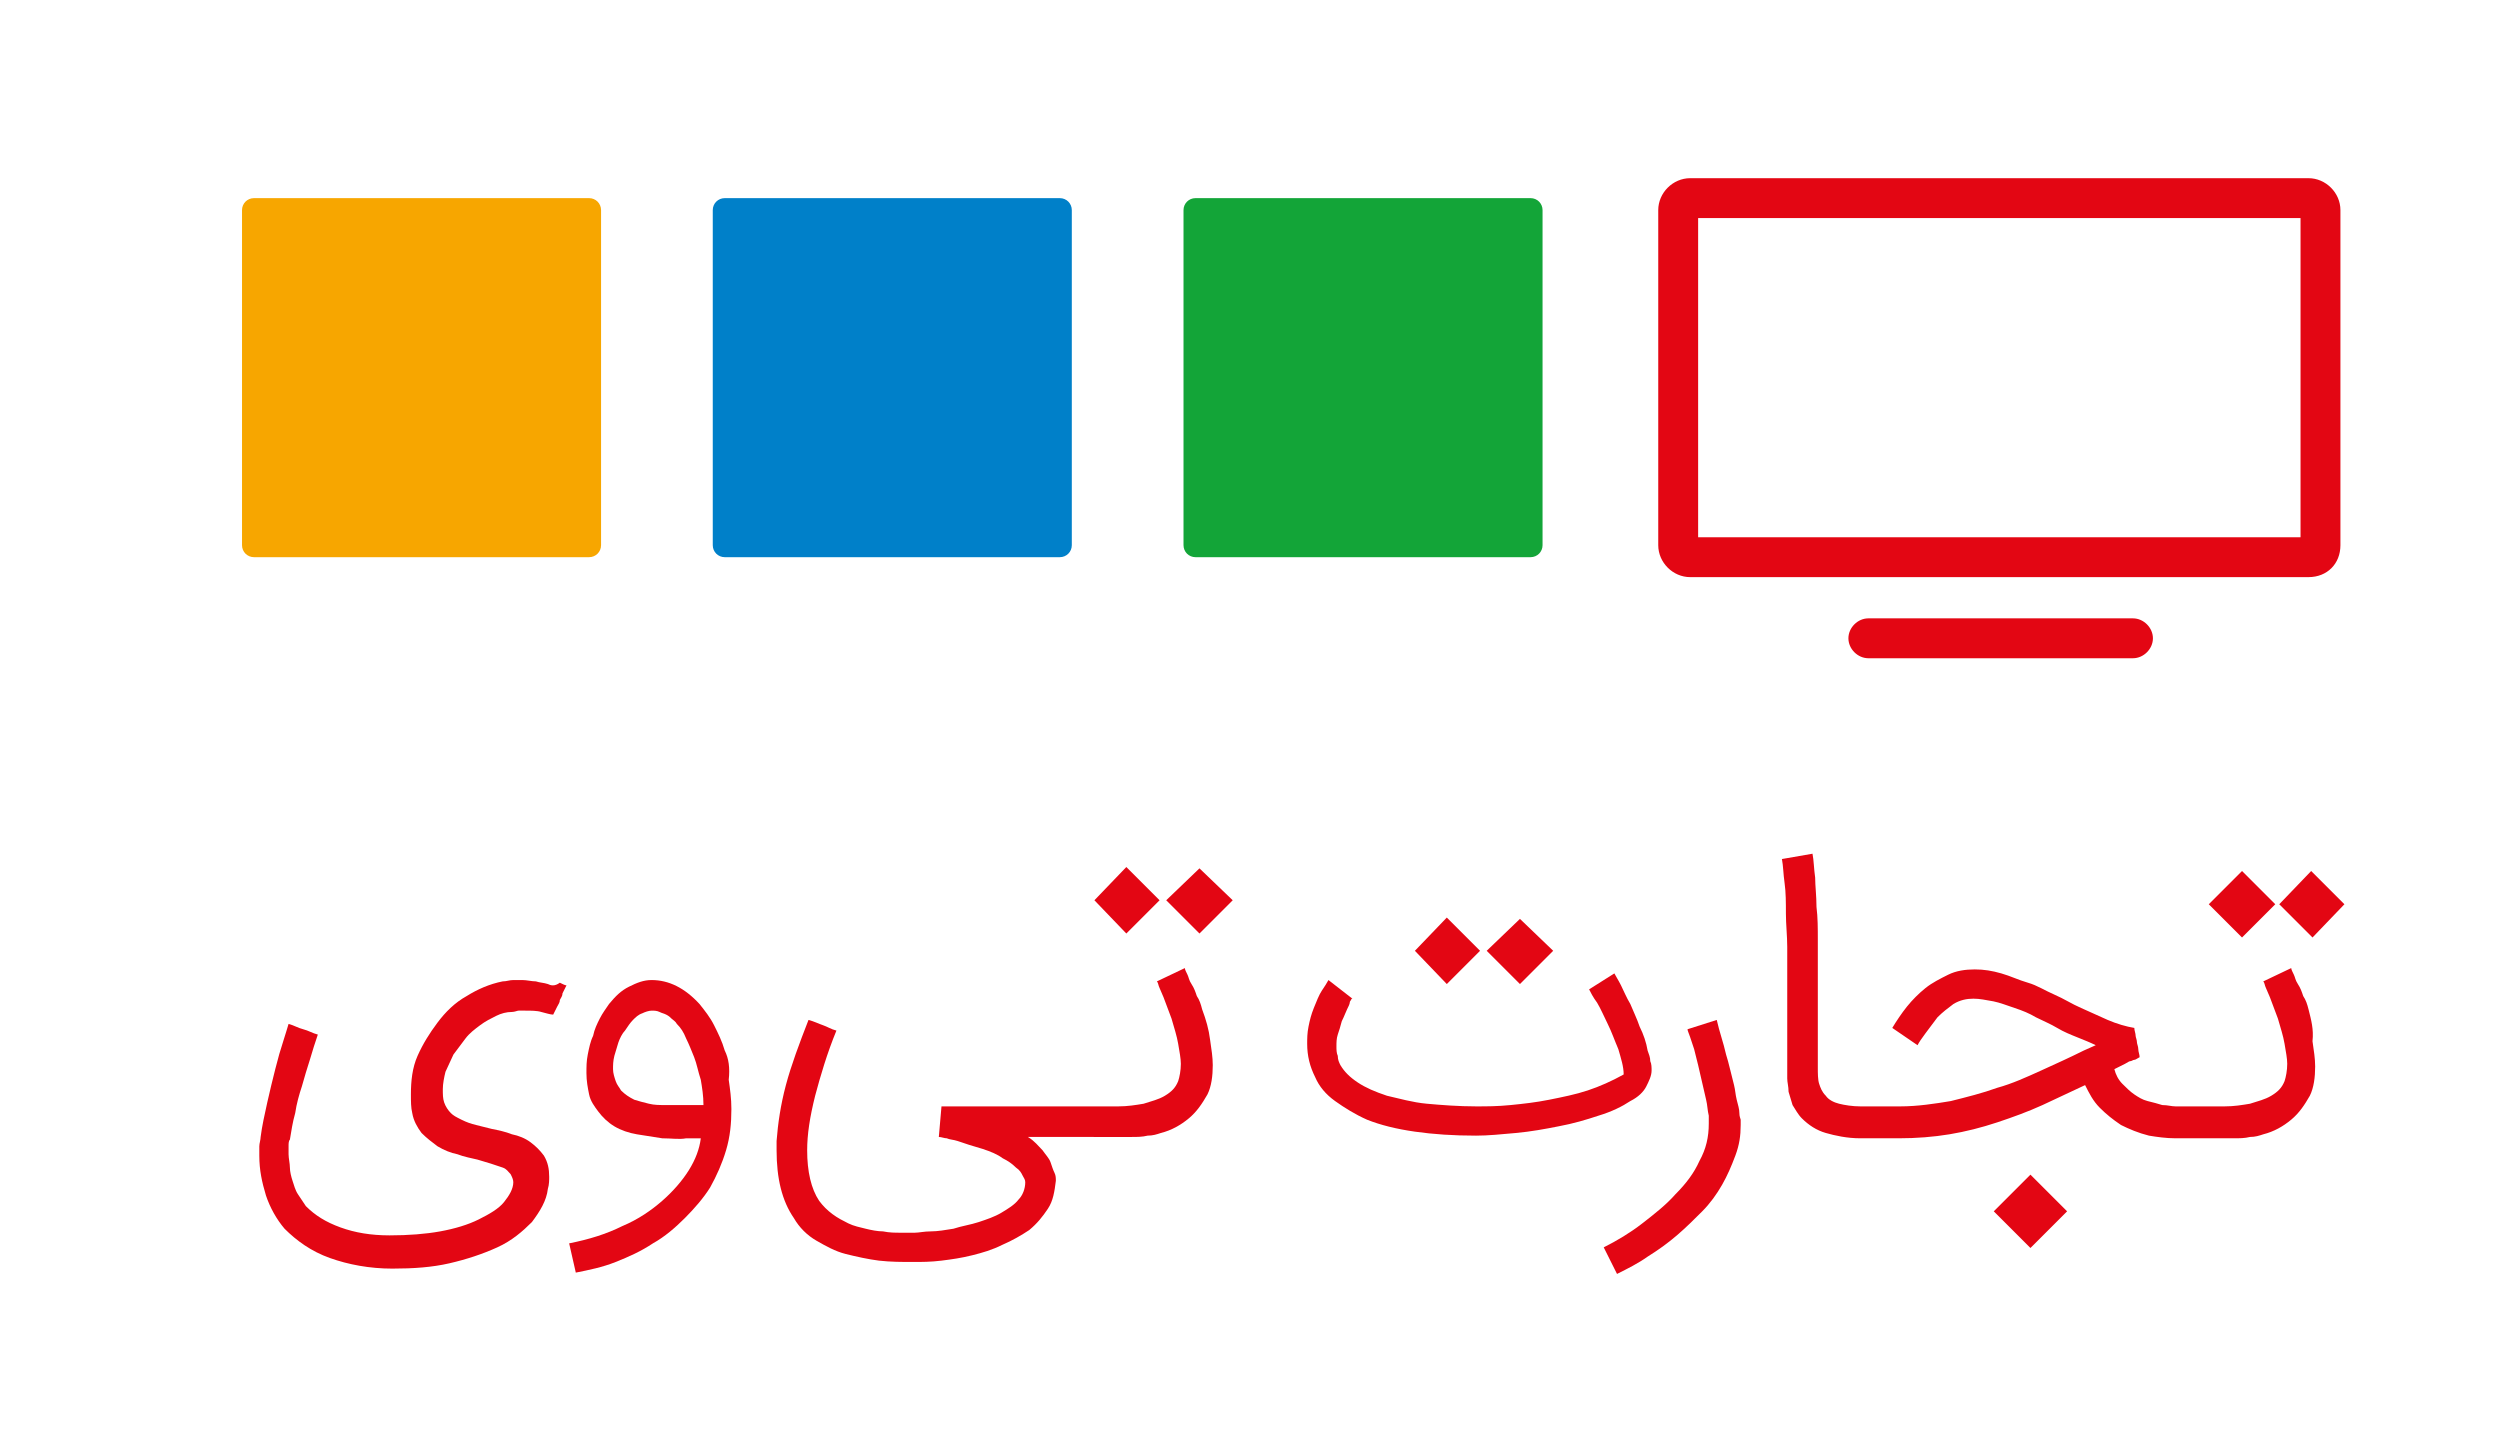
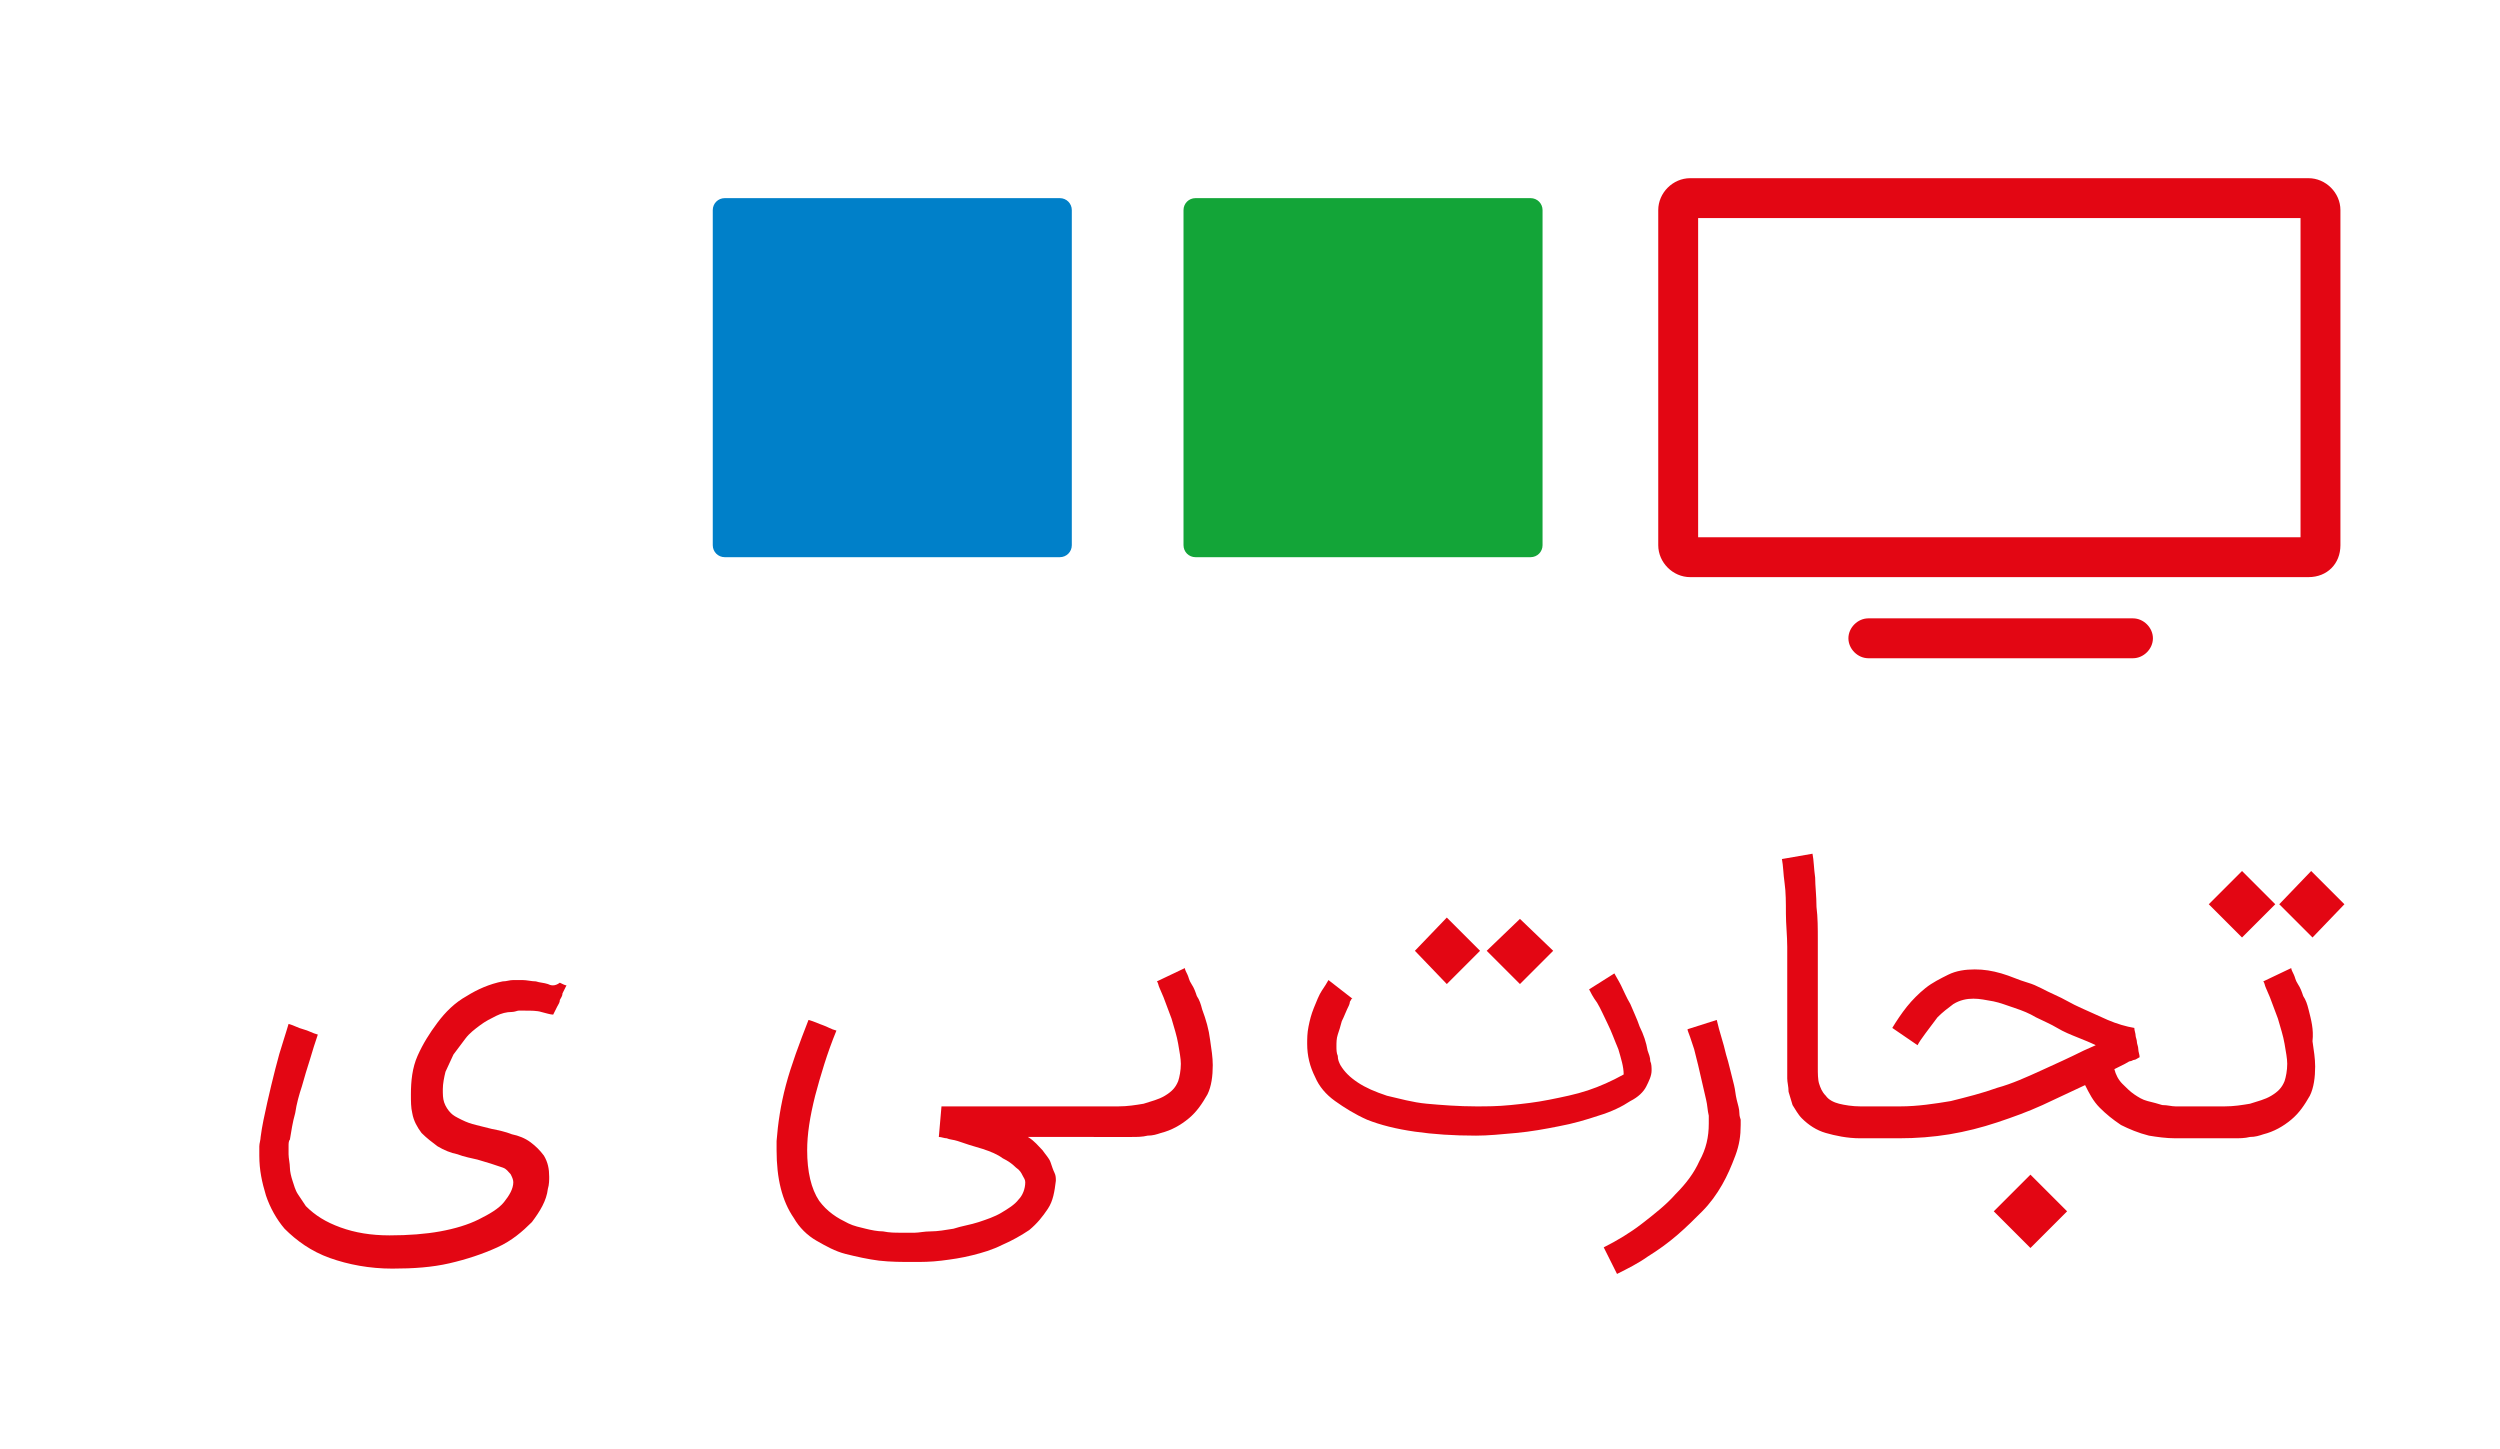
<svg xmlns="http://www.w3.org/2000/svg" version="1.1" id="Layer_1" x="0px" y="0px" viewBox="0 0 188 109" style="enable-background:new 0 0 188 109;" xml:space="preserve">
  <style type="text/css">
	.st0{fill:#E30613;}
	.st1{fill:#13A538;}
	.st2{fill:#F7A600;}
	.st3{fill:#0080C9;}
</style>
  <path class="st0" d="M173.6,43.4h-46.5c-1.3,0-2.4-1.1-2.4-2.4V15.8c0-1.3,1.1-2.4,2.4-2.4h46.5c1.3,0,2.4,1.1,2.4,2.4V41  C176,42.4,175,43.4,173.6,43.4z M127.8,40.4H173v-24h-45.3V40.4z" />
  <path class="st1" d="M115.1,41.9H89.9c-0.5,0-0.9-0.4-0.9-0.9V15.8c0-0.5,0.4-0.9,0.9-0.9h25.2c0.5,0,0.9,0.4,0.9,0.9V41  C116,41.5,115.6,41.9,115.1,41.9z" />
-   <path class="st2" d="M44.3,41.9H19.1c-0.5,0-0.9-0.4-0.9-0.9V15.8c0-0.5,0.4-0.9,0.9-0.9h25.2c0.5,0,0.9,0.4,0.9,0.9V41  C45.2,41.5,44.8,41.9,44.3,41.9z" />
  <path class="st3" d="M79.7,41.9H54.5c-0.5,0-0.9-0.4-0.9-0.9V15.8c0-0.5,0.4-0.9,0.9-0.9h25.2c0.5,0,0.9,0.4,0.9,0.9V41  C80.6,41.5,80.2,41.9,79.7,41.9z" />
  <path class="st0" d="M160.4,49.5h-19.9c-0.8,0-1.5-0.7-1.5-1.5s0.7-1.5,1.5-1.5h19.9c0.8,0,1.5,0.7,1.5,1.5S161.2,49.5,160.4,49.5z" />
  <g>
    <path class="st0" d="M41.2,74c-0.3-0.1-0.6-0.1-0.9-0.2c-0.3,0-0.7-0.1-1-0.1c-0.2,0-0.5,0-0.7,0c-0.3,0-0.5,0.1-0.8,0.1   c-1,0.2-1.9,0.6-2.7,1.1c-0.9,0.5-1.6,1.2-2.2,2c-0.6,0.8-1.1,1.6-1.5,2.5c-0.4,0.9-0.5,1.9-0.5,2.9c0,0.5,0,1,0.1,1.4   c0.1,0.6,0.4,1.1,0.7,1.5c0.4,0.4,0.8,0.7,1.2,1c0.5,0.3,1,0.5,1.5,0.6c0.5,0.2,1.1,0.3,1.5,0.4c0.3,0.1,0.7,0.2,1,0.3   c0.3,0.1,0.6,0.2,0.9,0.3c0.3,0.1,0.4,0.3,0.6,0.5c0.1,0.2,0.2,0.4,0.2,0.6c0,0.5-0.3,1-0.7,1.5c-0.4,0.5-1.1,0.9-1.9,1.3   c-0.8,0.4-1.8,0.7-2.9,0.9c-1.1,0.2-2.4,0.3-3.8,0.3c-1.4,0-2.6-0.2-3.7-0.6s-1.9-0.9-2.6-1.6c-0.2-0.3-0.4-0.6-0.6-0.9   c-0.2-0.3-0.3-0.7-0.4-1c-0.1-0.3-0.2-0.7-0.2-1c0-0.3-0.1-0.7-0.1-1c0-0.2,0-0.4,0-0.6c0-0.2,0-0.4,0.1-0.5c0.1-0.6,0.2-1.3,0.4-2   c0.1-0.7,0.3-1.4,0.5-2c0.2-0.7,0.4-1.4,0.6-2c0.2-0.7,0.4-1.3,0.6-1.9c-0.4-0.1-0.7-0.3-1.1-0.4c-0.4-0.1-0.7-0.3-1.1-0.4   c-0.1,0.3-0.2,0.7-0.4,1.3c-0.2,0.6-0.4,1.3-0.6,2.1s-0.4,1.6-0.6,2.5c-0.2,0.9-0.4,1.8-0.5,2.6c0,0.2-0.1,0.5-0.1,0.7   c0,0.2,0,0.5,0,0.7c0,1.1,0.2,2,0.5,3c0.3,0.9,0.8,1.8,1.4,2.5c0.9,0.9,2,1.7,3.4,2.2c1.4,0.5,3,0.8,4.7,0.8c1.6,0,3-0.1,4.3-0.4   c1.3-0.3,2.5-0.7,3.6-1.2c1.1-0.5,1.9-1.2,2.6-1.9c0.6-0.8,1.1-1.6,1.2-2.5v0c0.1-0.3,0.1-0.7,0.1-0.9c0-0.6-0.1-1.1-0.4-1.6   c-0.3-0.4-0.6-0.7-1-1s-0.9-0.5-1.4-0.6c-0.5-0.2-1-0.3-1.5-0.4c-0.4-0.1-0.8-0.2-1.2-0.3c-0.4-0.1-0.7-0.2-1.1-0.4   s-0.6-0.3-0.8-0.5c-0.2-0.2-0.4-0.5-0.5-0.8c-0.1-0.3-0.1-0.6-0.1-1c0-0.4,0.1-0.9,0.2-1.3c0.2-0.4,0.4-0.9,0.6-1.3   c0.3-0.4,0.6-0.8,0.9-1.2c0.3-0.4,0.7-0.7,1.1-1c0.4-0.3,0.8-0.5,1.2-0.7c0.4-0.2,0.8-0.3,1.2-0.3h0c0.2,0,0.4-0.1,0.5-0.1   c0.2,0,0.4,0,0.5,0c0.4,0,0.9,0,1.2,0.1c0.4,0.1,0.7,0.2,0.9,0.2c0.1-0.2,0.2-0.4,0.3-0.6c0.1-0.2,0.2-0.3,0.2-0.5   c0.1-0.2,0.2-0.3,0.2-0.5c0.1-0.2,0.2-0.4,0.3-0.6c-0.1,0-0.3-0.1-0.5-0.2C41.7,74.2,41.4,74.1,41.2,74z" />
-     <path class="st0" d="M54.5,79c-0.2-0.7-0.5-1.3-0.8-1.9S53,76,52.6,75.5v0c-1.1-1.2-2.3-1.8-3.6-1.8c-0.6,0-1.1,0.2-1.7,0.5   c-0.6,0.3-1,0.7-1.5,1.3c-0.2,0.3-0.5,0.7-0.7,1.1c-0.2,0.4-0.4,0.8-0.5,1.3c-0.2,0.4-0.3,0.9-0.4,1.4c-0.1,0.5-0.1,0.9-0.1,1.4   c0,0.6,0.1,1.1,0.2,1.6c0.1,0.5,0.4,0.9,0.7,1.3v0c0.3,0.4,0.7,0.8,1.2,1.1c0.5,0.3,1.1,0.5,1.7,0.6c0.6,0.1,1.3,0.2,1.9,0.3   c0.7,0,1.3,0.1,1.8,0h1.1c-0.1,0.8-0.4,1.6-0.9,2.4c-0.5,0.8-1.2,1.6-2,2.3c-0.8,0.7-1.8,1.4-3,1.9c-1.2,0.6-2.5,1-4,1.3l0.5,2.2   c1-0.2,2-0.4,3-0.8c1-0.4,1.9-0.8,2.8-1.4c0.9-0.5,1.7-1.2,2.4-1.9c0.7-0.7,1.4-1.5,1.9-2.3c0.5-0.9,0.9-1.8,1.2-2.8   c0.3-1,0.4-2,0.4-3.1c0-0.8-0.1-1.5-0.2-2.2C54.9,80.3,54.8,79.6,54.5,79z M52.1,83.1c-0.4,0-0.7,0-1,0c-0.4,0-0.7,0-1.1,0   c-0.4,0-0.8,0-1.2-0.1c-0.4-0.1-0.8-0.2-1.1-0.3c-0.4-0.2-0.7-0.4-1-0.7v0c-0.1-0.2-0.3-0.4-0.4-0.7c-0.1-0.3-0.2-0.6-0.2-0.9   c0-0.3,0-0.6,0.1-1c0.1-0.3,0.2-0.7,0.3-1c0.1-0.3,0.3-0.7,0.5-0.9c0.2-0.3,0.4-0.6,0.6-0.8c0.2-0.2,0.4-0.4,0.7-0.5   c0.2-0.1,0.5-0.2,0.7-0.2c0.2,0,0.4,0,0.6,0.1c0.2,0.1,0.3,0.1,0.5,0.2c0.2,0.1,0.3,0.2,0.4,0.3c0.1,0.1,0.3,0.2,0.4,0.4   c0.3,0.3,0.5,0.6,0.7,1.1c0.2,0.4,0.4,0.9,0.6,1.4c0.2,0.5,0.3,1.1,0.5,1.7c0.1,0.6,0.2,1.2,0.2,1.9C52.7,83.1,52.4,83.1,52.1,83.1   z" />
    <path class="st0" d="M90.4,75.9c-0.1-0.4-0.2-0.7-0.4-1c-0.1-0.3-0.2-0.6-0.4-0.9s-0.2-0.5-0.3-0.7c-0.1-0.2-0.2-0.4-0.2-0.5   l-2.1,1c0.1,0.1,0.1,0.3,0.2,0.5c0.1,0.2,0.2,0.5,0.3,0.7c0.1,0.3,0.2,0.5,0.3,0.8c0.1,0.3,0.2,0.5,0.3,0.8   c0.2,0.7,0.4,1.3,0.5,1.9c0.1,0.6,0.2,1.1,0.2,1.5c0,0.5-0.1,1-0.2,1.3v0c-0.2,0.5-0.5,0.8-1,1.1c-0.5,0.3-1,0.4-1.6,0.6   c-0.6,0.1-1.2,0.2-1.9,0.2c-0.7,0-1.2,0-1.8,0h-0.6l-10.9,0l-0.2,2.3h0c0.2,0,0.4,0.1,0.6,0.1c0.2,0.1,0.5,0.1,0.8,0.2   c0.3,0.1,0.6,0.2,0.9,0.3c0.3,0.1,0.7,0.2,1,0.3c0.6,0.2,1.1,0.4,1.5,0.7c0.4,0.2,0.7,0.4,1,0.7c0.3,0.2,0.4,0.4,0.5,0.6   c0.1,0.2,0.2,0.3,0.2,0.5c0,0.5-0.2,1-0.5,1.3c-0.3,0.4-0.8,0.7-1.3,1c-0.5,0.3-1.1,0.5-1.7,0.7c-0.6,0.2-1.3,0.3-1.9,0.5   c-0.6,0.1-1.2,0.2-1.7,0.2c-0.5,0-0.9,0.1-1.2,0.1c-0.3,0-0.7,0-1.1,0c-0.4,0-0.8,0-1.3-0.1c-0.4,0-0.9-0.1-1.3-0.2   c-0.4-0.1-0.9-0.2-1.3-0.4c-0.4-0.2-0.8-0.4-1.2-0.7c-0.4-0.3-0.7-0.6-1-1c-0.6-0.9-0.9-2.2-0.9-3.8c0-1.2,0.2-2.5,0.6-4.1   c0.4-1.5,0.9-3.2,1.6-4.9c-0.4-0.1-0.7-0.3-1-0.4c-0.3-0.1-0.7-0.3-1.1-0.4c-0.7,1.8-1.3,3.4-1.7,4.9c-0.4,1.5-0.6,2.9-0.7,4.2   c0,0.1,0,0.2,0,0.4c0,0.1,0,0.2,0,0.3c0,2.1,0.4,3.8,1.3,5.1c0.4,0.7,1,1.3,1.7,1.7c0.7,0.4,1.4,0.8,2.2,1c0.8,0.2,1.7,0.4,2.5,0.5   c0.9,0.1,1.7,0.1,2.6,0.1c0.6,0,1.3,0,2.1-0.1c0.8-0.1,1.5-0.2,2.3-0.4c0.8-0.2,1.5-0.4,2.3-0.8c0.7-0.3,1.4-0.7,2-1.1   c0.6-0.5,1-1,1.4-1.6c0.4-0.6,0.5-1.3,0.6-2.1c0-0.2,0-0.4-0.1-0.6c-0.1-0.2-0.2-0.5-0.3-0.8s-0.4-0.6-0.6-0.9   c-0.3-0.3-0.6-0.7-1.1-1h3.3h1H83c0.2,0,0.5,0,0.9,0c0.4,0,0.8,0,1.2,0c0.4,0,0.8,0,1.2-0.1c0.4,0,0.7-0.1,1-0.2   c0.8-0.2,1.5-0.6,2.1-1.1c0.6-0.5,1-1.1,1.4-1.8c0.3-0.6,0.4-1.4,0.4-2.2c0-0.6-0.1-1.2-0.2-1.9C90.9,77.4,90.7,76.7,90.4,75.9z" />
    <path class="st0" d="M123.8,81.7c0.2-0.4,0.4-0.8,0.4-1.2c0-0.2,0-0.5-0.1-0.7c0-0.3-0.1-0.5-0.2-0.8c-0.1-0.6-0.3-1.2-0.6-1.8   c-0.2-0.6-0.5-1.2-0.7-1.7c-0.3-0.5-0.5-1-0.7-1.4c-0.2-0.4-0.4-0.7-0.5-0.9l-1.9,1.2c0.1,0.2,0.3,0.6,0.6,1c0.3,0.5,0.5,1,0.8,1.6   c0.3,0.6,0.5,1.2,0.8,1.9c0.2,0.7,0.4,1.3,0.4,1.9c-0.9,0.5-1.8,0.9-2.7,1.2s-1.9,0.5-2.9,0.7s-1.9,0.3-2.9,0.4s-1.8,0.1-2.6,0.1   c-1.3,0-2.6-0.1-3.7-0.2c-1.1-0.1-2.1-0.4-3-0.6c-0.9-0.3-1.6-0.6-2.2-1c-0.6-0.4-1-0.8-1.3-1.3c-0.1-0.2-0.2-0.4-0.2-0.7   c-0.1-0.2-0.1-0.5-0.1-0.7c0-0.3,0-0.6,0.1-0.9c0.1-0.3,0.2-0.6,0.3-1c0.2-0.4,0.3-0.7,0.4-0.9c0.1-0.2,0.2-0.4,0.2-0.5   c0-0.1,0.1-0.2,0.1-0.2c0,0,0-0.1,0.1-0.1l-1.8-1.4c-0.1,0.2-0.3,0.5-0.5,0.8s-0.4,0.8-0.6,1.3c-0.2,0.5-0.3,0.9-0.4,1.4   c-0.1,0.5-0.1,0.9-0.1,1.3c0,0.9,0.2,1.7,0.6,2.5c0.3,0.7,0.8,1.3,1.5,1.8c0.7,0.5,1.5,1,2.4,1.4c1,0.4,2.2,0.7,3.6,0.9   c1.4,0.2,2.9,0.3,4.6,0.3c0.9,0,1.9-0.1,3-0.2c1.1-0.1,2.2-0.3,3.2-0.5c1.1-0.2,2.1-0.5,3-0.8c1-0.3,1.8-0.7,2.4-1.1   C123.2,82.5,123.6,82.1,123.8,81.7z" />
    <path class="st0" d="M130.8,83.7c0-0.3-0.1-0.6-0.2-1c-0.1-0.4-0.1-0.7-0.2-1.1c-0.1-0.4-0.2-0.8-0.3-1.2c-0.1-0.4-0.2-0.8-0.3-1.1   c-0.2-0.9-0.5-1.7-0.7-2.6l-2.2,0.7c0,0.1,0.1,0.3,0.2,0.6c0.1,0.3,0.2,0.6,0.3,0.9c0.1,0.4,0.2,0.8,0.3,1.2   c0.1,0.4,0.2,0.9,0.3,1.3c0.1,0.4,0.2,0.9,0.3,1.3c0.1,0.4,0.1,0.8,0.2,1.2c0,0.1,0,0.2,0,0.3c0,0.1,0,0.2,0,0.3   c0,1-0.2,1.9-0.7,2.8c-0.4,0.9-1,1.7-1.8,2.5c-0.7,0.8-1.6,1.5-2.5,2.2c-0.9,0.7-1.9,1.3-2.9,1.8l1,2c0.8-0.4,1.6-0.8,2.3-1.3   c0.8-0.5,1.5-1,2.2-1.6c0.7-0.6,1.3-1.2,1.9-1.8c0.6-0.6,1.1-1.3,1.5-2c0.4-0.7,0.7-1.4,1-2.2s0.4-1.5,0.4-2.3c0-0.2,0-0.3,0-0.4   C130.8,83.9,130.8,83.8,130.8,83.7z" />
    <path class="st0" d="M173.6,75.9c-0.1-0.4-0.2-0.7-0.4-1c-0.1-0.3-0.2-0.6-0.4-0.9s-0.2-0.5-0.3-0.7c-0.1-0.2-0.2-0.4-0.2-0.5   l-2.1,1c0.1,0.1,0.1,0.3,0.2,0.5c0.1,0.2,0.2,0.5,0.3,0.7c0.1,0.3,0.2,0.5,0.3,0.8c0.1,0.3,0.2,0.5,0.3,0.8   c0.2,0.7,0.4,1.3,0.5,1.9c0.1,0.6,0.2,1.1,0.2,1.5c0,0.5-0.1,1-0.2,1.3v0c-0.2,0.5-0.5,0.8-1,1.1c-0.5,0.3-1,0.4-1.6,0.6   c-0.6,0.1-1.2,0.2-1.9,0.2c-0.7,0-1.2,0-1.8,0h-1h-0.1h-0.1c-0.2,0-0.4,0-0.7,0c-0.3,0-0.6-0.1-1-0.1c-0.3-0.1-0.7-0.2-1.1-0.3   c-0.4-0.1-0.7-0.3-1-0.5c-0.3-0.2-0.6-0.5-0.9-0.8s-0.5-0.7-0.6-1.1c0.4-0.2,0.6-0.3,0.8-0.4c0.2-0.1,0.3-0.2,0.4-0.2   c0.1,0,0.2-0.1,0.3-0.1c0.1,0,0.2-0.1,0.4-0.2c0-0.2-0.1-0.4-0.1-0.6c0-0.2-0.1-0.4-0.1-0.5c0-0.2-0.1-0.4-0.1-0.5   c0-0.2-0.1-0.4-0.1-0.6c-0.6-0.1-1.3-0.3-2-0.6c-0.7-0.3-1.3-0.6-2-0.9c-0.7-0.3-1.3-0.7-2-1c-0.7-0.3-1.3-0.7-2-0.9   s-1.3-0.5-2-0.7c-0.7-0.2-1.3-0.3-2-0.3c-0.7,0-1.4,0.1-2,0.4c-0.6,0.3-1.2,0.6-1.7,1c-0.5,0.4-1,0.9-1.4,1.4   c-0.4,0.5-0.8,1.1-1.1,1.6l1.9,1.3c0.1-0.2,0.3-0.5,0.6-0.9c0.3-0.4,0.6-0.8,0.9-1.2c0.4-0.4,0.8-0.7,1.2-1c0.5-0.3,1-0.4,1.5-0.4   c0.5,0,0.9,0.1,1.5,0.2c0.5,0.1,1,0.3,1.6,0.5s1.1,0.4,1.6,0.7c0.6,0.3,1.1,0.5,1.6,0.8c0.5,0.3,1,0.5,1.5,0.7   c0.5,0.2,1,0.4,1.4,0.6l-0.9,0.4c-1,0.5-2.1,1-3.2,1.5c-1.1,0.5-2.2,1-3.3,1.3c-1.1,0.4-2.3,0.7-3.5,1c-1.2,0.2-2.5,0.4-3.8,0.4   h-2.7c0,0,0,0-0.1,0c0,0,0,0-0.1,0h-0.1c-0.6,0-1.2-0.1-1.6-0.2c-0.4-0.1-0.8-0.3-1-0.6c-0.3-0.3-0.4-0.6-0.5-0.9s-0.1-0.8-0.1-1.2   V80v-0.4c0-0.3,0-0.7,0-1.3c0-0.6,0-1.2,0-2c0-0.5,0-1,0-1.5c0-0.5,0-1.1,0-1.6c0-0.8,0-1.7,0-2.5c0-0.9,0-1.7-0.1-2.5   c0-0.8-0.1-1.6-0.1-2.2c-0.1-0.7-0.1-1.3-0.2-1.8l-2.3,0.4c0.1,0.5,0.1,1.1,0.2,1.8c0.1,0.7,0.1,1.5,0.1,2.3c0,0.8,0.1,1.7,0.1,2.5   c0,0.9,0,1.7,0,2.4c0,0.4,0,0.8,0,1.3c0,0.5,0,0.9,0,1.2c0,1,0,1.9,0,2.6c0,0.7,0,1.1,0,1.3v0.3c0,0.2,0,0.5,0,0.8s0.1,0.6,0.1,1   c0.1,0.3,0.2,0.7,0.3,1c0.2,0.3,0.4,0.7,0.7,1c0.5,0.5,1.1,0.9,1.8,1.1c0.7,0.2,1.6,0.4,2.6,0.4c0,0,0,0,0.1,0c0,0,0,0,0.1,0l2.7,0   c1.3,0,2.6-0.1,3.8-0.3c1.2-0.2,2.4-0.5,3.6-0.9c1.2-0.4,2.3-0.8,3.4-1.3c1.1-0.5,2.1-1,3.2-1.5c0.3,0.6,0.6,1.2,1.1,1.7   c0.5,0.5,1,0.9,1.6,1.3c0.6,0.3,1.3,0.6,2.1,0.8c0.6,0.1,1.3,0.2,2,0.2c0.1,0,0.1,0,0.1,0h0.4h0.2h1.6c0.2,0,0.5,0,0.9,0   c0.4,0,0.8,0,1.2,0c0.4,0,0.8,0,1.2-0.1c0.4,0,0.7-0.1,1-0.2c0.8-0.2,1.5-0.6,2.1-1.1c0.6-0.5,1-1.1,1.4-1.8   c0.3-0.6,0.4-1.4,0.4-2.2c0-0.6-0.1-1.2-0.2-1.9C174,77.4,173.8,76.7,173.6,75.9z" />
    <polygon class="st0" points="171.1,68 168.6,65.5 166.1,68 168.6,70.5  " />
    <polygon class="st0" points="176.3,68 173.8,65.5 171.4,68 173.9,70.5  " />
    <rect x="150.8" y="89.1" transform="matrix(0.707 -0.707 0.707 0.707 -19.678 134.713)" class="st0" width="3.9" height="3.9" />
    <polygon class="st0" points="111.3,71.5 108.8,69 106.4,71.5 108.8,74  " />
    <polygon class="st0" points="116.8,71.5 114.3,69.1 111.8,71.5 114.3,74  " />
-     <polygon class="st0" points="87.2,67.7 84.7,65.2 82.3,67.7 84.7,70.2  " />
-     <polygon class="st0" points="87.7,67.7 90.2,70.2 92.7,67.7 90.2,65.3  " />
  </g>
</svg>